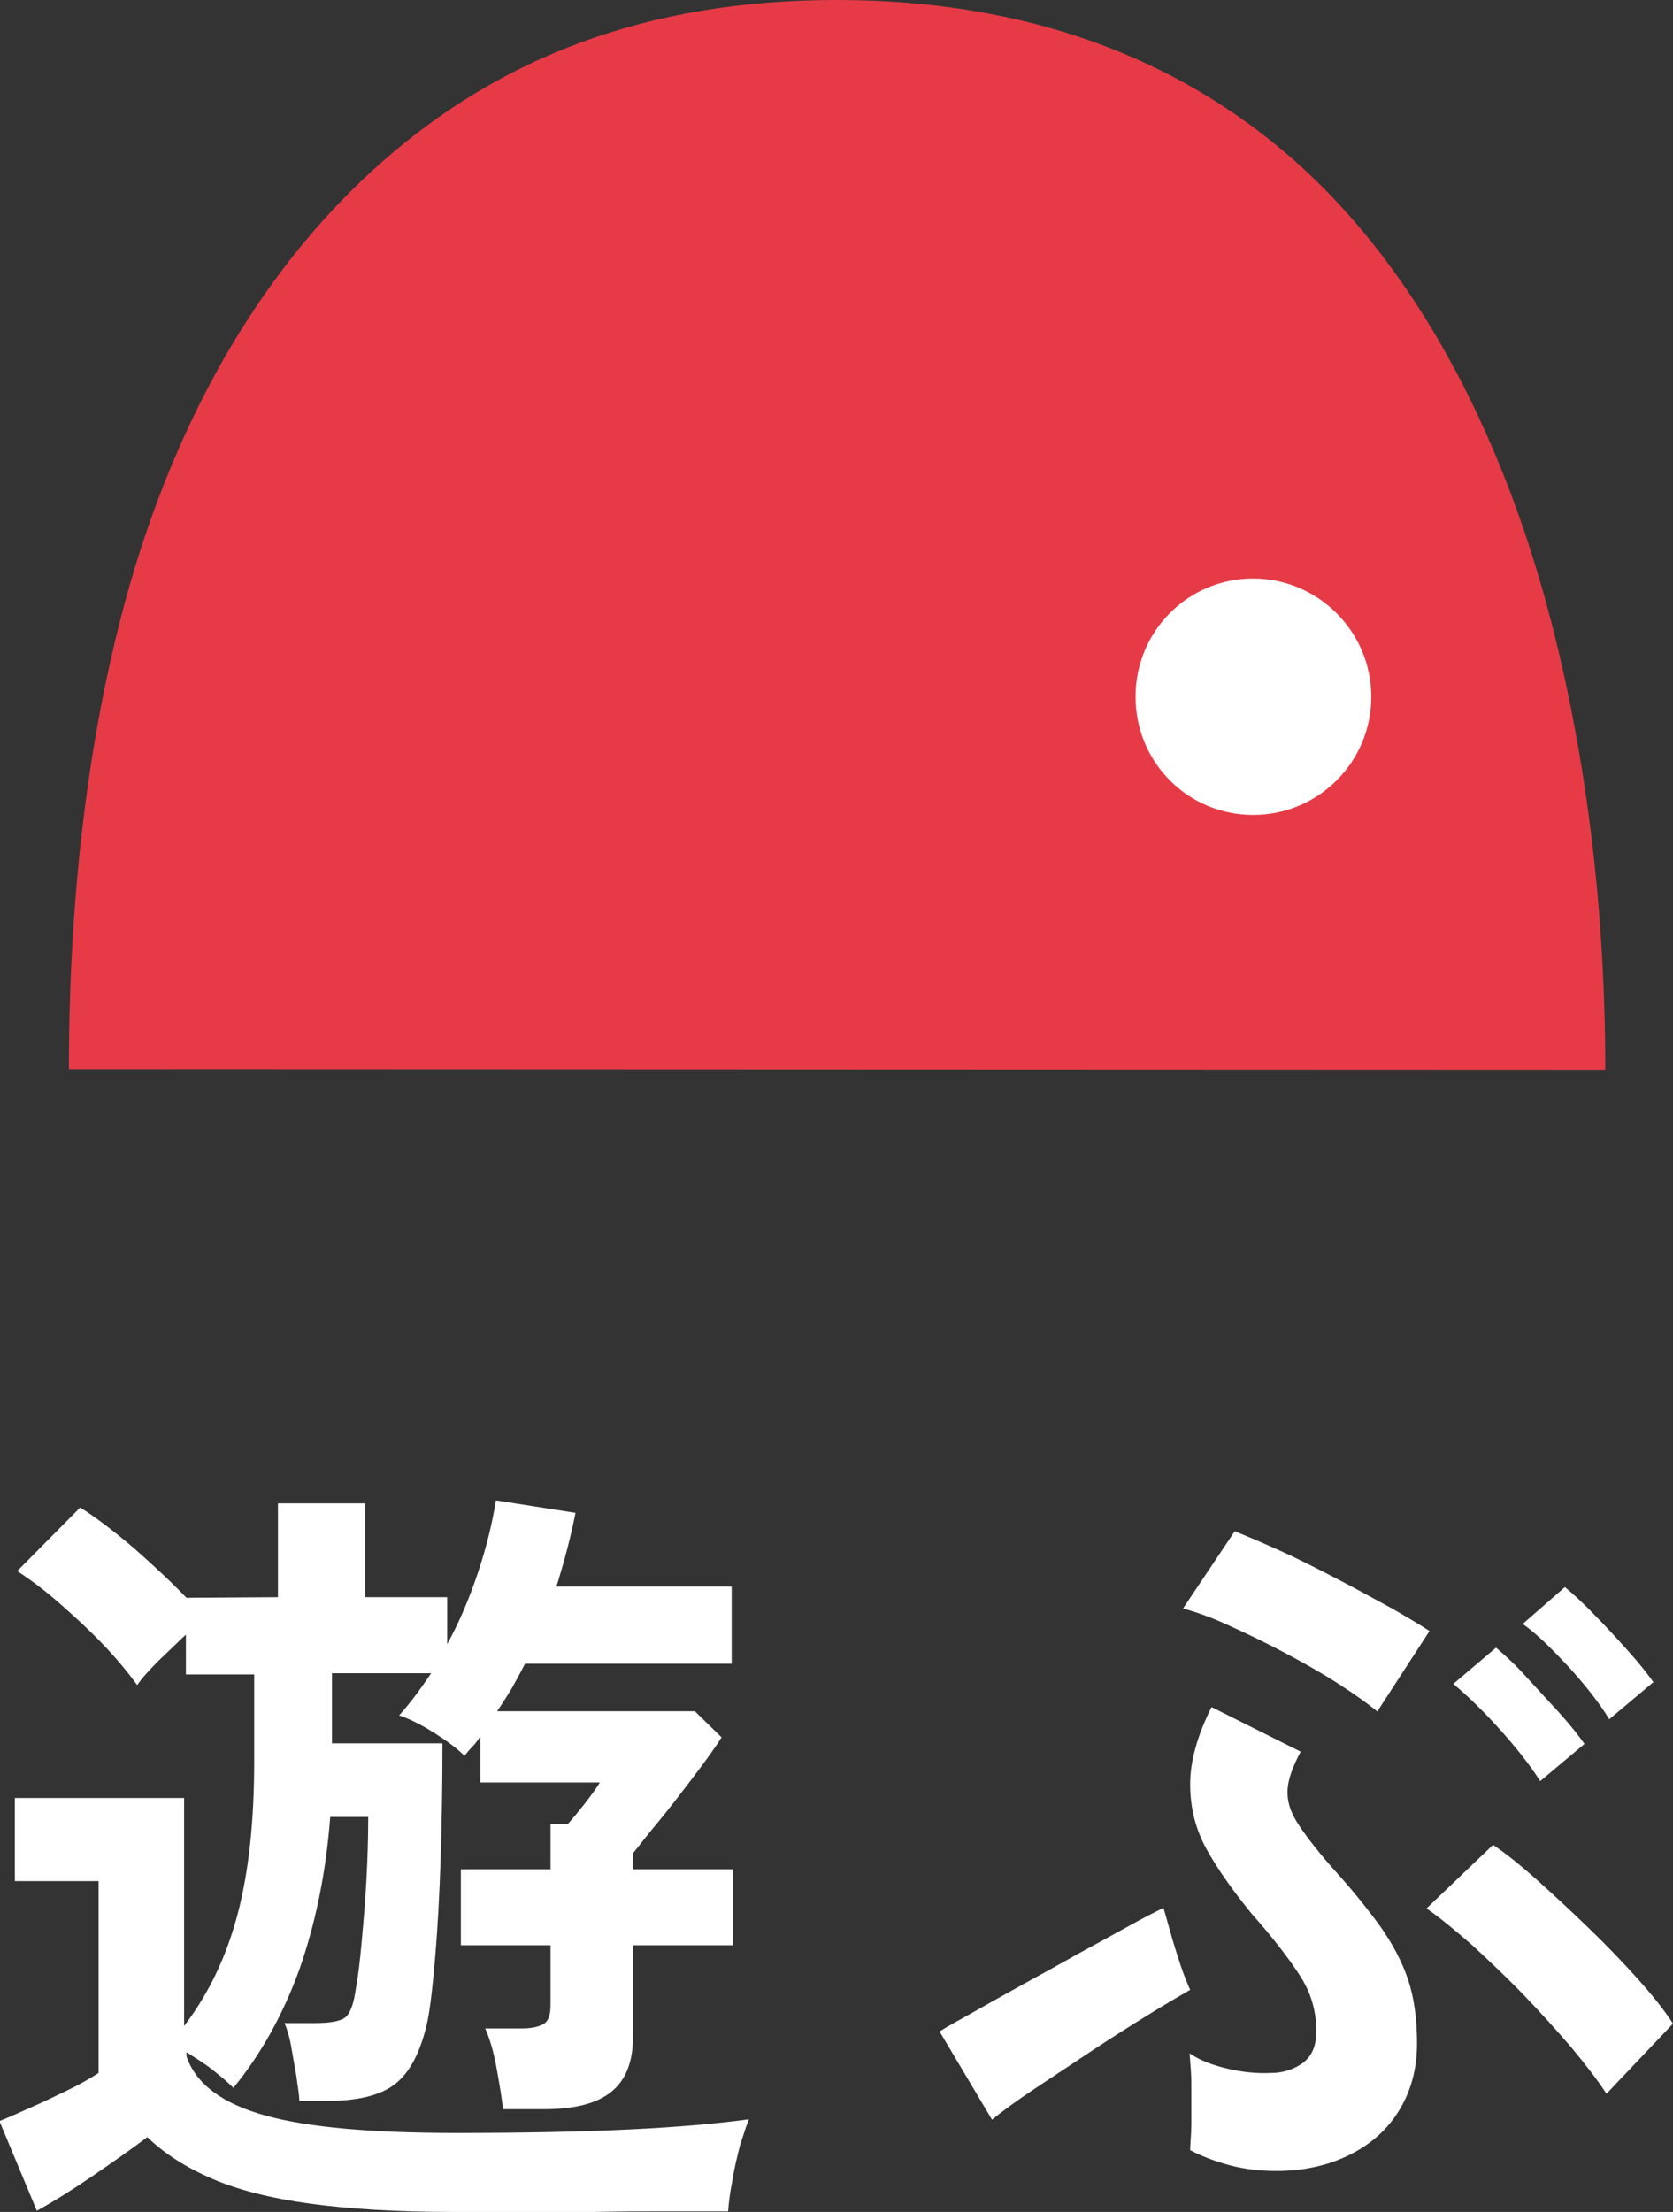
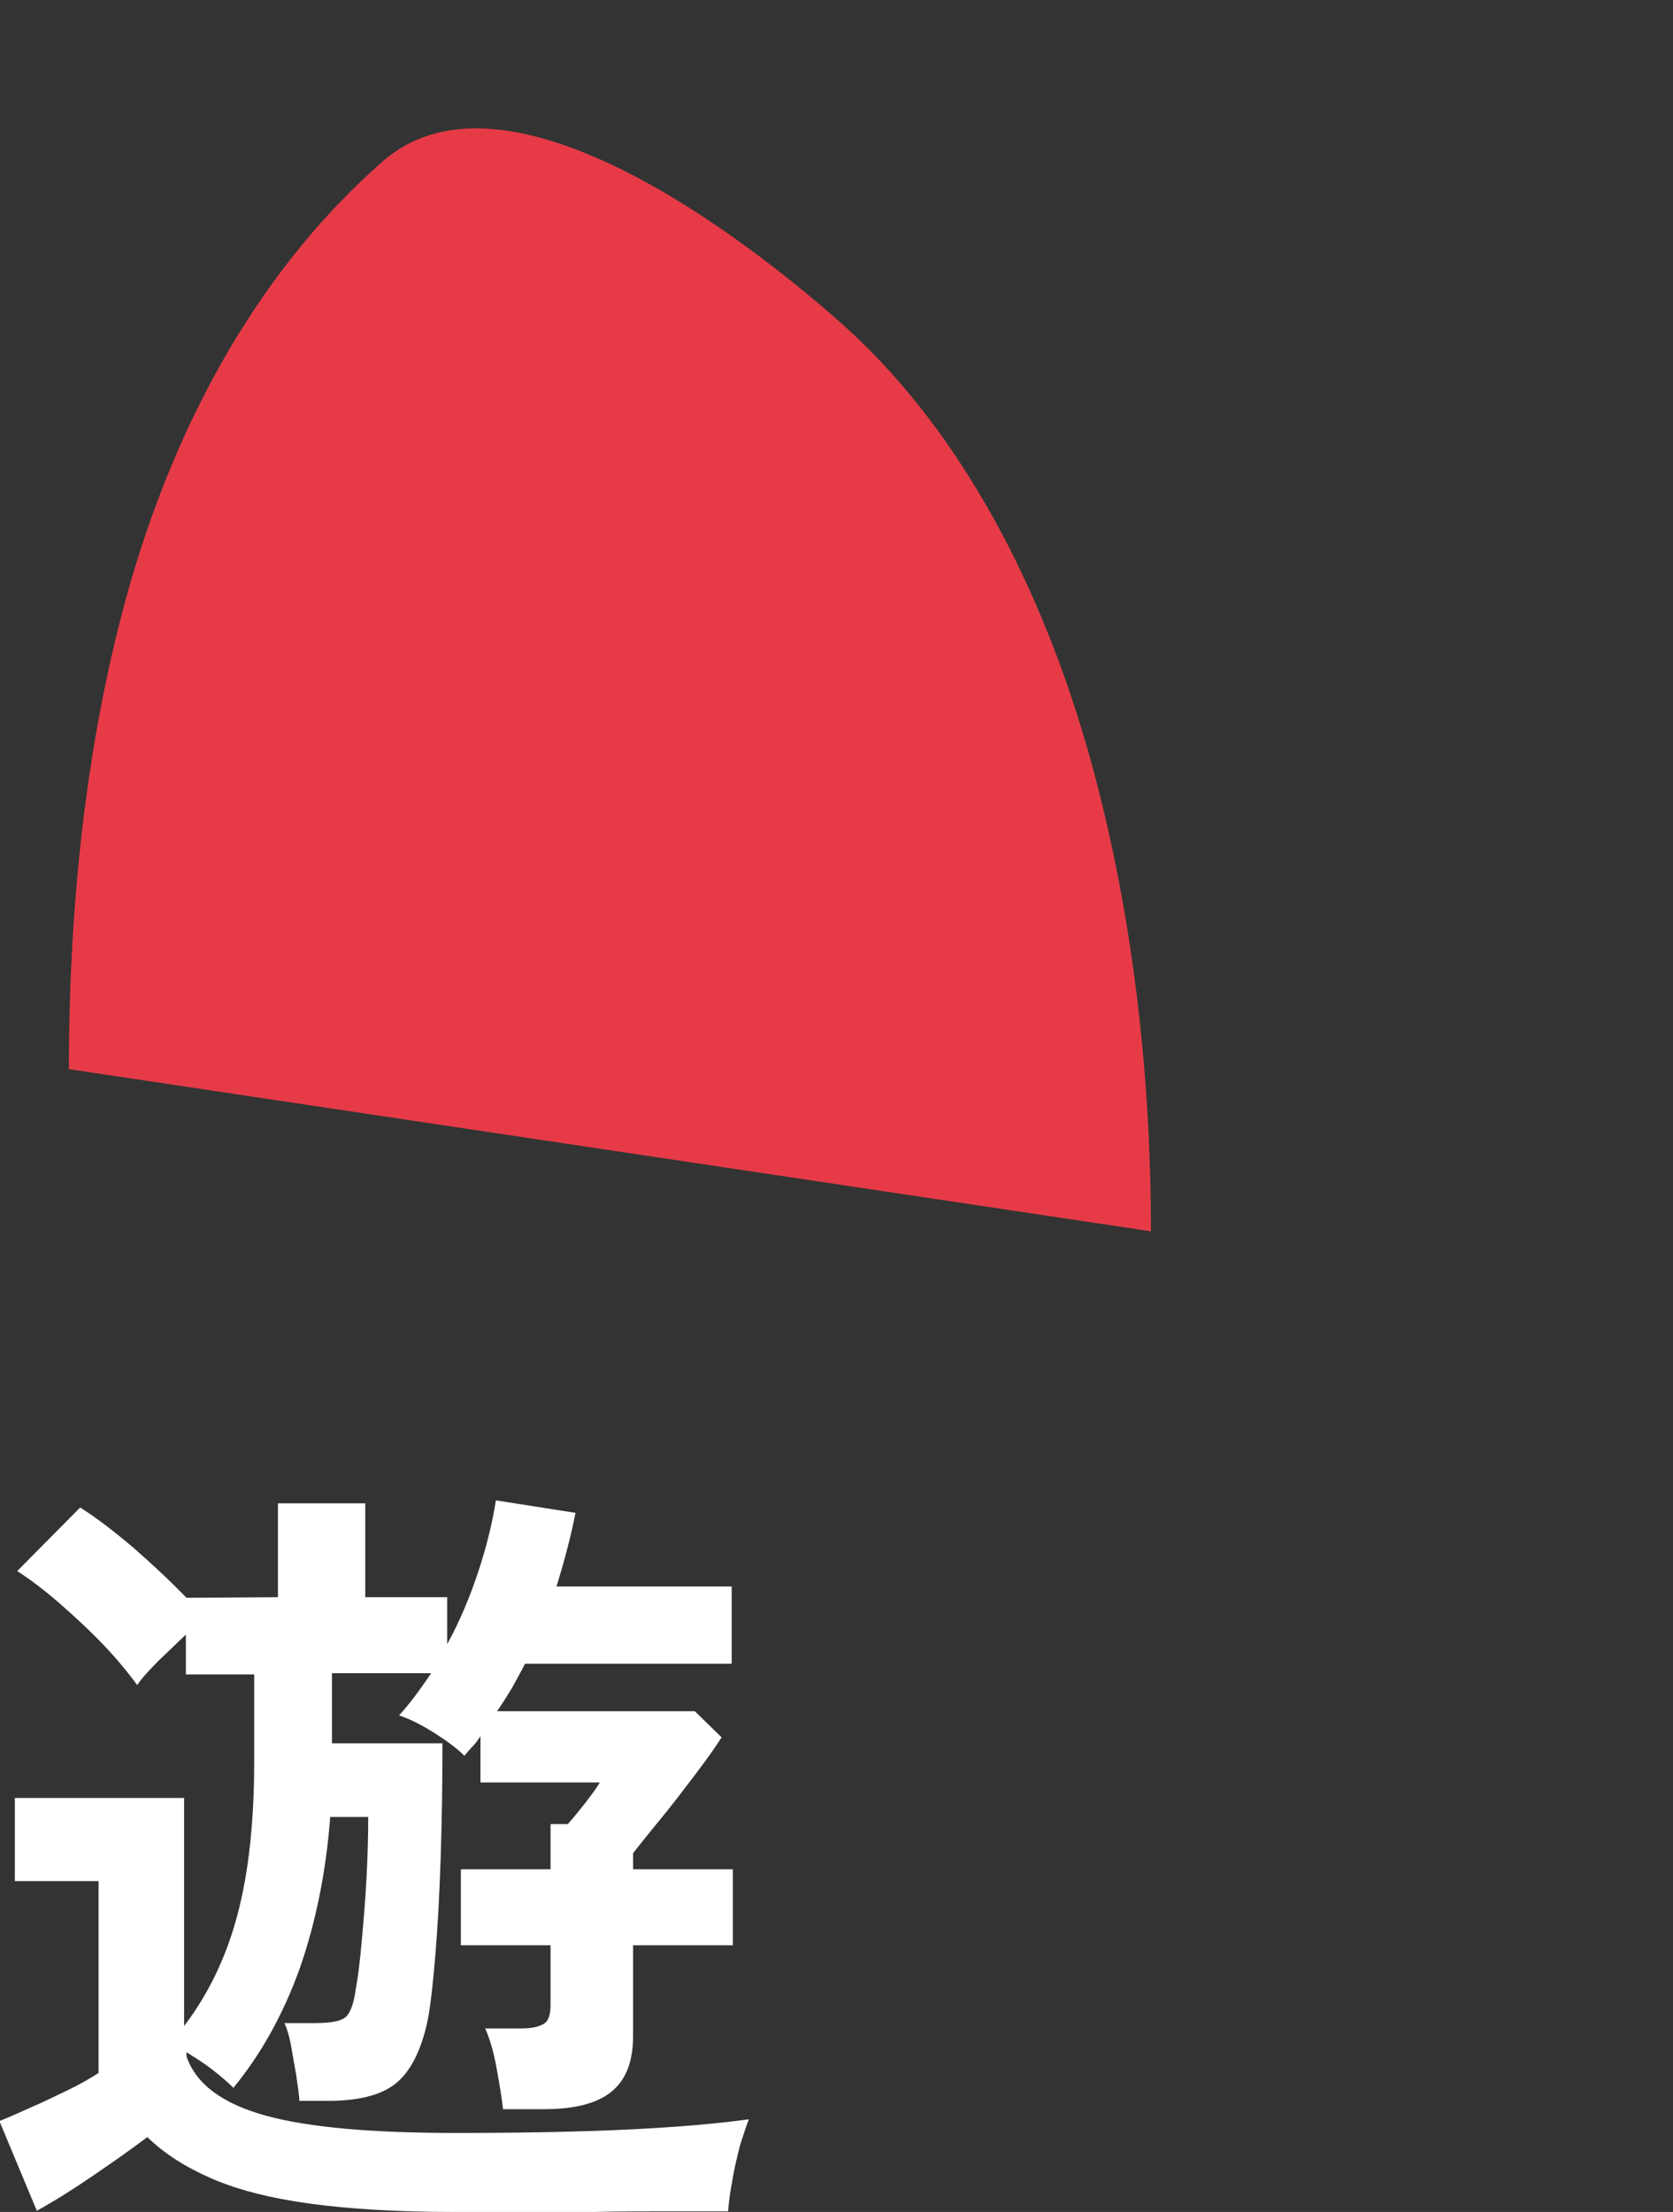
<svg xmlns="http://www.w3.org/2000/svg" id="_レイヤー_2" data-name="レイヤー 2" viewBox="0 0 28.17 37.24">
  <rect x="0" y="0" width="28.17" height="37.24" fill="#333333" stroke="none" />
  <defs>
    <style>
      .cls-1 {
        fill: #fff;
      }

      .cls-2 {
        fill: #e63b47;
      }
    </style>
  </defs>
  <g id="FONT">
    <g>
      <g>
        <path class="cls-1" d="M7.63,37.24c-.94,0-1.75-.05-2.41-.14-.66-.09-1.21-.23-1.65-.42-.44-.19-.8-.42-1.09-.7-.25.19-.55.4-.9.64-.35.24-.67.44-.96.6l-.63-1.51c.15-.06.33-.14.53-.23.21-.09.41-.19.62-.29s.38-.2.52-.29v-3.23H.25v-1.4h2.85v3.84c.41-.54.71-1.16.9-1.88.19-.72.28-1.58.28-2.57v-1.47h-1.15v-.67c-.14.13-.29.28-.45.43-.16.16-.29.3-.37.42-.16-.22-.35-.45-.58-.69-.23-.24-.47-.46-.72-.68-.25-.22-.49-.4-.72-.55l1.06-1.07c.27.17.57.4.9.68.33.29.63.57.89.84h0s1.54-.01,1.54-.01v-1.58h1.47v1.58h1.38v.79c.21-.38.38-.79.52-1.21.14-.42.24-.83.3-1.21l1.34.21c-.08.41-.19.82-.32,1.24h2.95v1.3h-3.48c-.07.14-.15.28-.22.41-.08.13-.16.26-.25.39h3.33l.45.44c-.12.19-.28.41-.47.66-.19.25-.38.5-.57.73-.19.23-.34.42-.45.56v.27h1.68v1.28h-1.68v1.52c0,.44-.12.75-.37.95-.25.2-.63.29-1.14.29h-.68c-.02-.19-.06-.42-.11-.7s-.12-.5-.19-.66h.62c.17,0,.29-.03.37-.08.08-.05.11-.16.11-.32v-1h-1.51v-1.28h1.51v-.76h.29c.09-.1.18-.21.29-.35.1-.13.19-.25.25-.35h-2.01v-.78c-.04.06-.08.12-.13.17-.05.05-.1.11-.14.16-.12-.12-.28-.24-.5-.38-.22-.14-.42-.24-.6-.3.2-.22.37-.46.54-.71h-1.67v1.18h1.86c0,.67-.01,1.31-.03,1.93-.02.61-.05,1.16-.09,1.64-.04.48-.08.84-.13,1.1-.11.51-.29.86-.54,1.06-.25.2-.64.29-1.14.29h-.48c0-.11-.03-.25-.05-.42-.03-.17-.06-.34-.09-.51s-.07-.29-.11-.38h.52c.29,0,.46-.04.53-.12s.12-.23.15-.45c.04-.21.07-.47.1-.8.03-.33.06-.68.08-1.05.02-.37.03-.72.03-1.05h-.64c-.07.94-.25,1.8-.52,2.57-.28.77-.65,1.43-1.11,1.99-.1-.1-.22-.2-.36-.31-.14-.11-.29-.2-.43-.29v.07c.16.47.61.8,1.34,1s1.8.29,3.2.29c1.14,0,2.12-.02,2.94-.06s1.48-.1,1.99-.17c-.04.1-.09.25-.15.44-.05.2-.1.4-.13.6-.04.2-.06.37-.07.51-.25,0-.57,0-.98,0-.4,0-.83,0-1.28.01-.45,0-.88,0-1.29,0h-1.04Z" />
-         <path class="cls-1" d="M16.7,35.68l-.88-1.48c.13-.08.33-.19.58-.33.25-.14.53-.3.84-.47.31-.17.62-.34.92-.51.31-.17.59-.32.84-.46.25-.14.45-.24.59-.31.03.1.07.24.12.42.05.18.11.37.17.55.06.18.12.32.16.41-.19.11-.43.25-.72.43s-.61.38-.94.6c-.33.22-.65.43-.95.63-.3.2-.55.38-.73.53ZM23.2,28.82c-.16-.13-.38-.29-.66-.47-.28-.18-.58-.35-.9-.52s-.63-.32-.94-.46c-.3-.14-.56-.23-.78-.29l.87-1.3c.2.08.46.19.77.33s.62.3.95.47c.33.17.63.34.91.49.28.16.5.29.65.39l-.87,1.34ZM21.49,36.55c-.28,0-.53-.03-.76-.09-.23-.06-.46-.14-.69-.26,0-.11.02-.26.02-.47,0-.21,0-.41,0-.63,0-.21-.02-.39-.03-.53.18.12.39.2.65.26s.49.08.72.07c.22,0,.4-.07.54-.17.14-.11.21-.26.22-.45.02-.37-.07-.7-.26-1-.19-.3-.47-.66-.84-1.08-.3-.37-.55-.72-.74-1.06-.19-.34-.28-.71-.28-1.1s.12-.82.36-1.3l1.5.75c-.13.25-.21.46-.22.64-.01.18.04.36.16.55s.31.44.57.74c.34.37.61.71.83,1.01.21.3.37.6.47.9.1.3.15.66.15,1.07,0,.45-.11.83-.32,1.16-.21.33-.5.57-.86.74-.36.17-.76.25-1.18.25ZM27.05,35.25c-.15-.23-.35-.49-.6-.79-.25-.29-.52-.59-.81-.89-.29-.3-.58-.57-.86-.83-.29-.25-.54-.46-.76-.61l1.12-1.07c.21.14.46.34.74.59s.57.52.87.81.58.58.83.86.45.53.59.75l-1.12,1.18ZM25.93,29.98c-.18-.28-.41-.57-.69-.88s-.54-.56-.77-.75l.72-.61c.13.11.3.26.49.47.19.21.38.41.57.62.19.21.33.39.43.53l-.75.63ZM27.1,28.95c-.17-.28-.4-.57-.68-.88-.29-.31-.54-.56-.78-.73l.71-.62c.13.11.3.26.49.46.2.2.39.41.57.61.19.21.33.39.43.53l-.75.63Z" />
      </g>
      <g>
-         <path class="cls-2" d="M1.16,18c0-2.9.32-5.72,1.05-8.24.84-2.86,2.25-5.3,4.23-7.04S10.87,0,14.09,0s5.76.99,7.69,2.69,3.31,4.23,4.15,7.09c.73,2.51,1.1,5.33,1.1,8.23" />
-         <path class="cls-1" d="M23.09,11.73c0,1.1-.89,1.99-1.99,1.99s-1.98-.89-1.98-1.99.88-1.99,1.98-1.99,1.99.9,1.99,1.99Z" />
+         <path class="cls-2" d="M1.16,18c0-2.9.32-5.72,1.05-8.24.84-2.86,2.25-5.3,4.23-7.04s5.76.99,7.69,2.69,3.31,4.23,4.15,7.09c.73,2.51,1.1,5.33,1.1,8.23" />
      </g>
    </g>
  </g>
</svg>